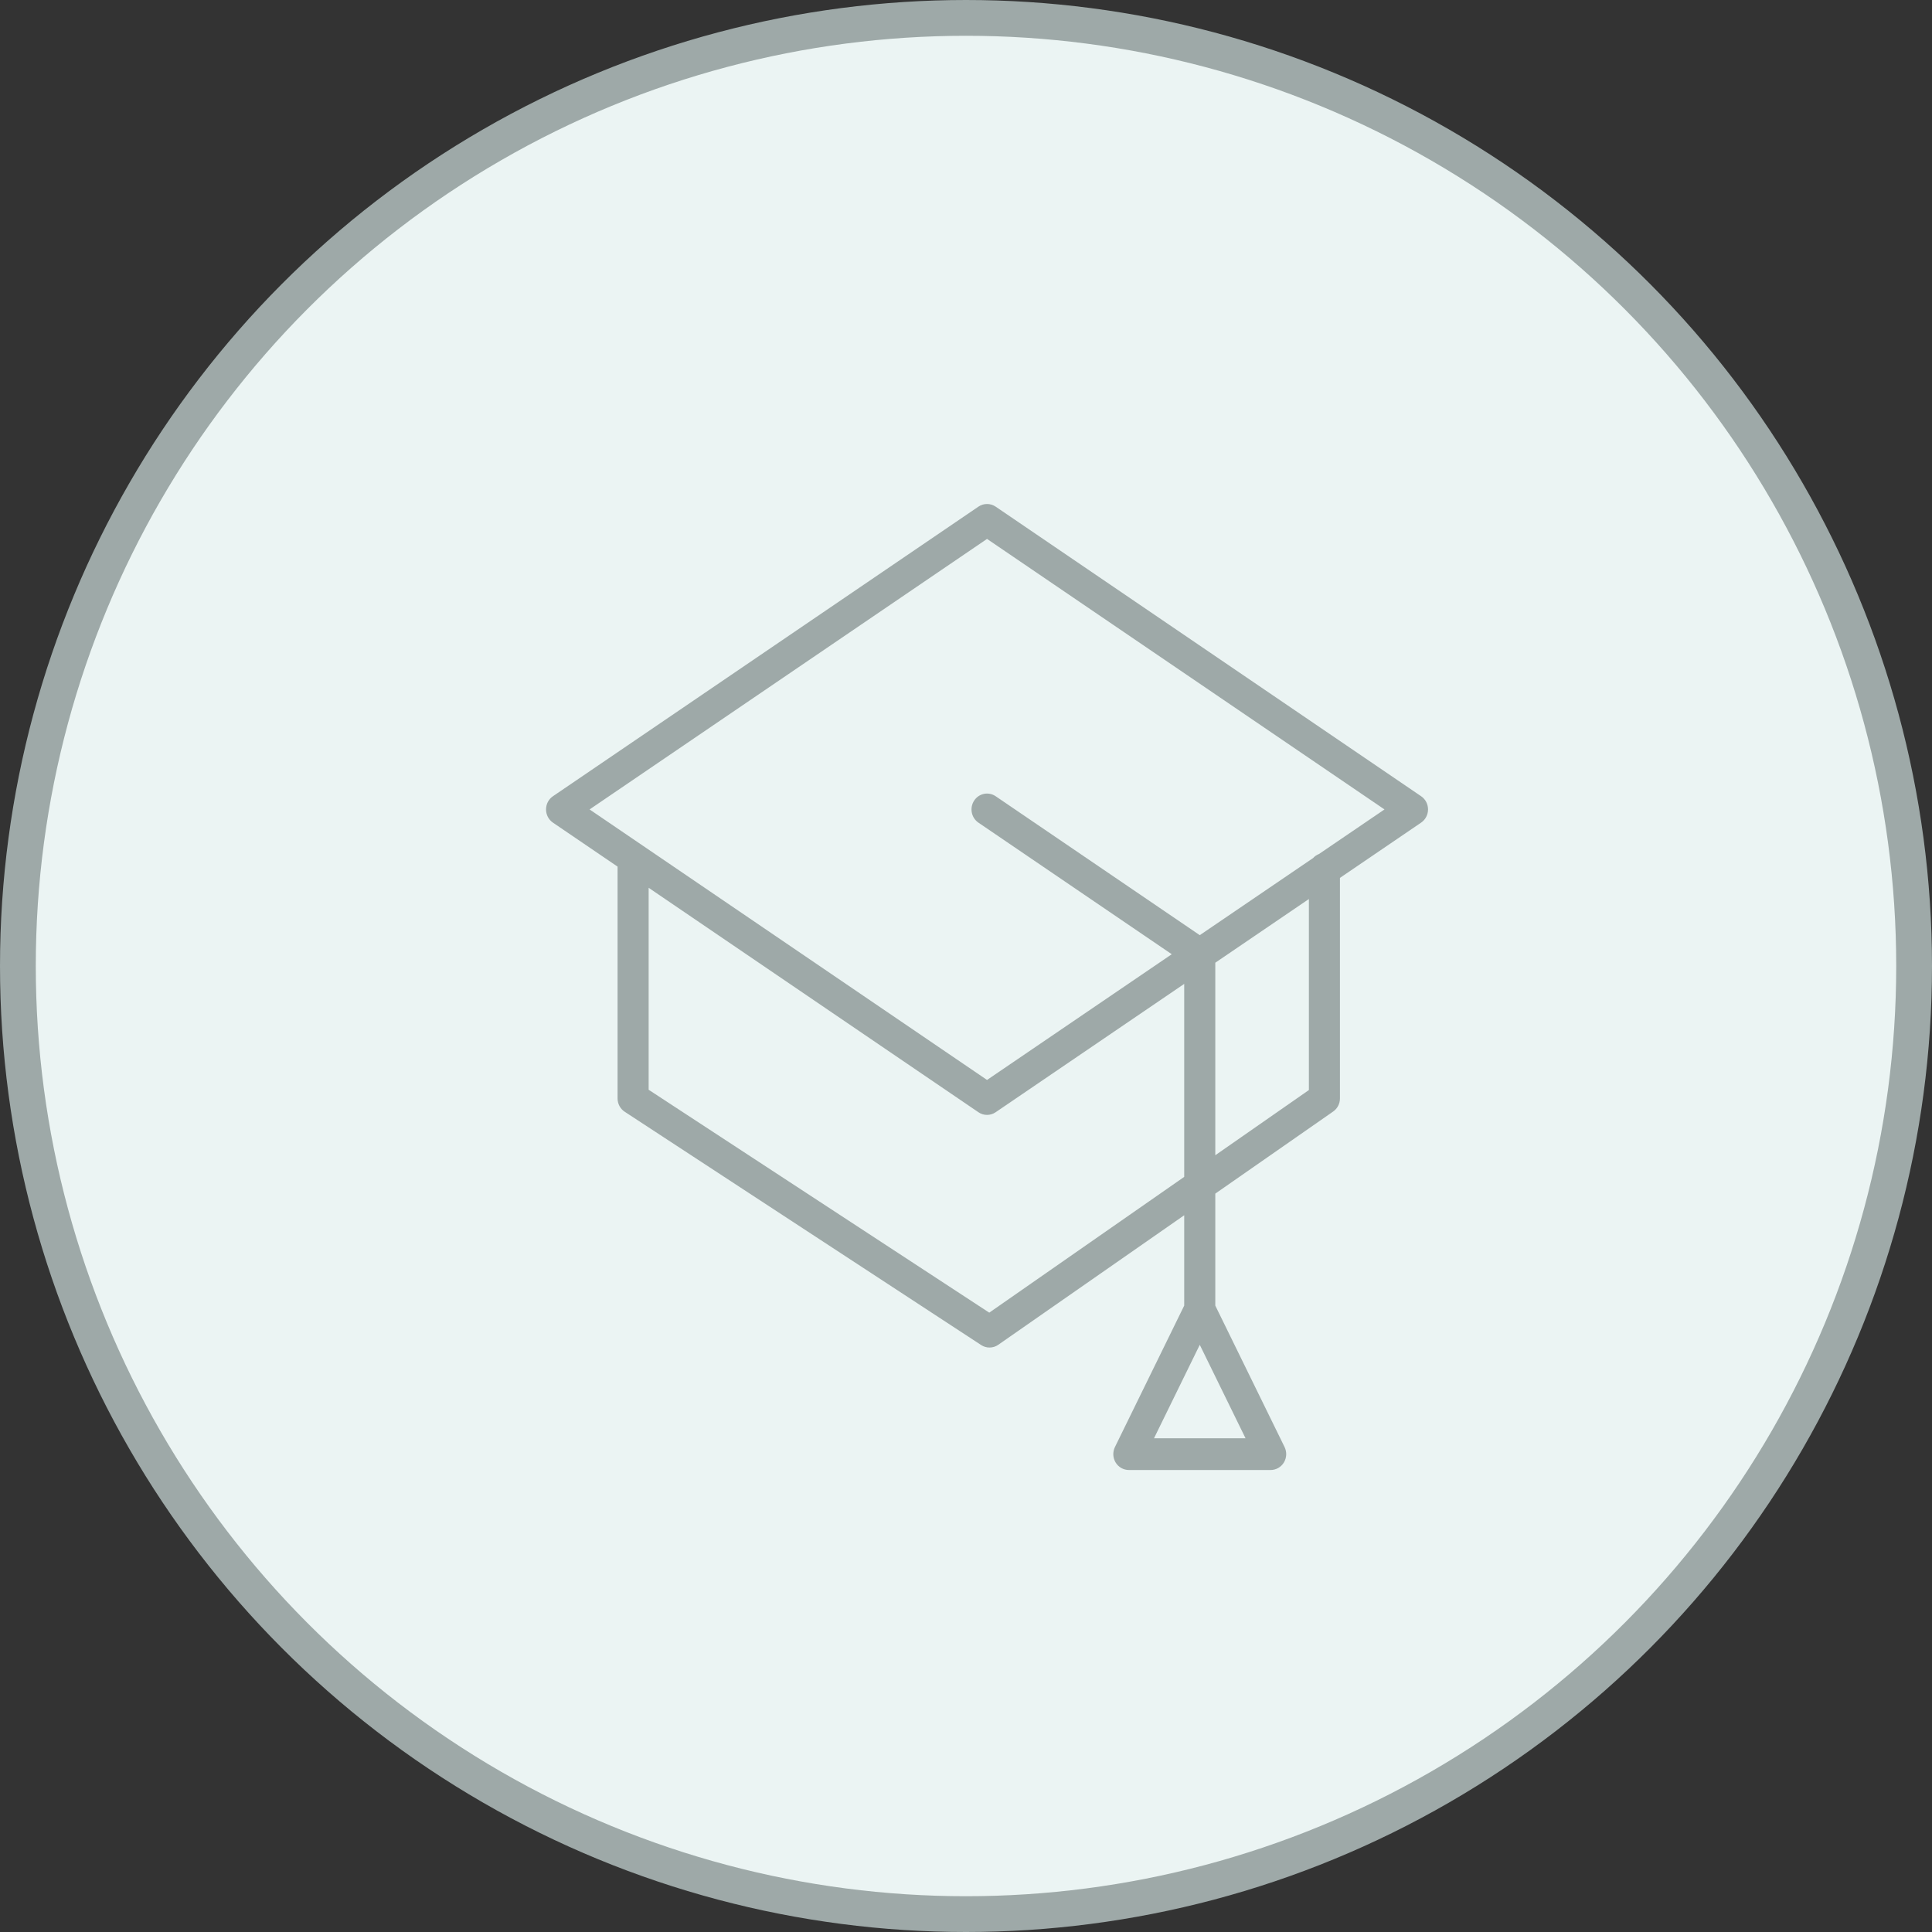
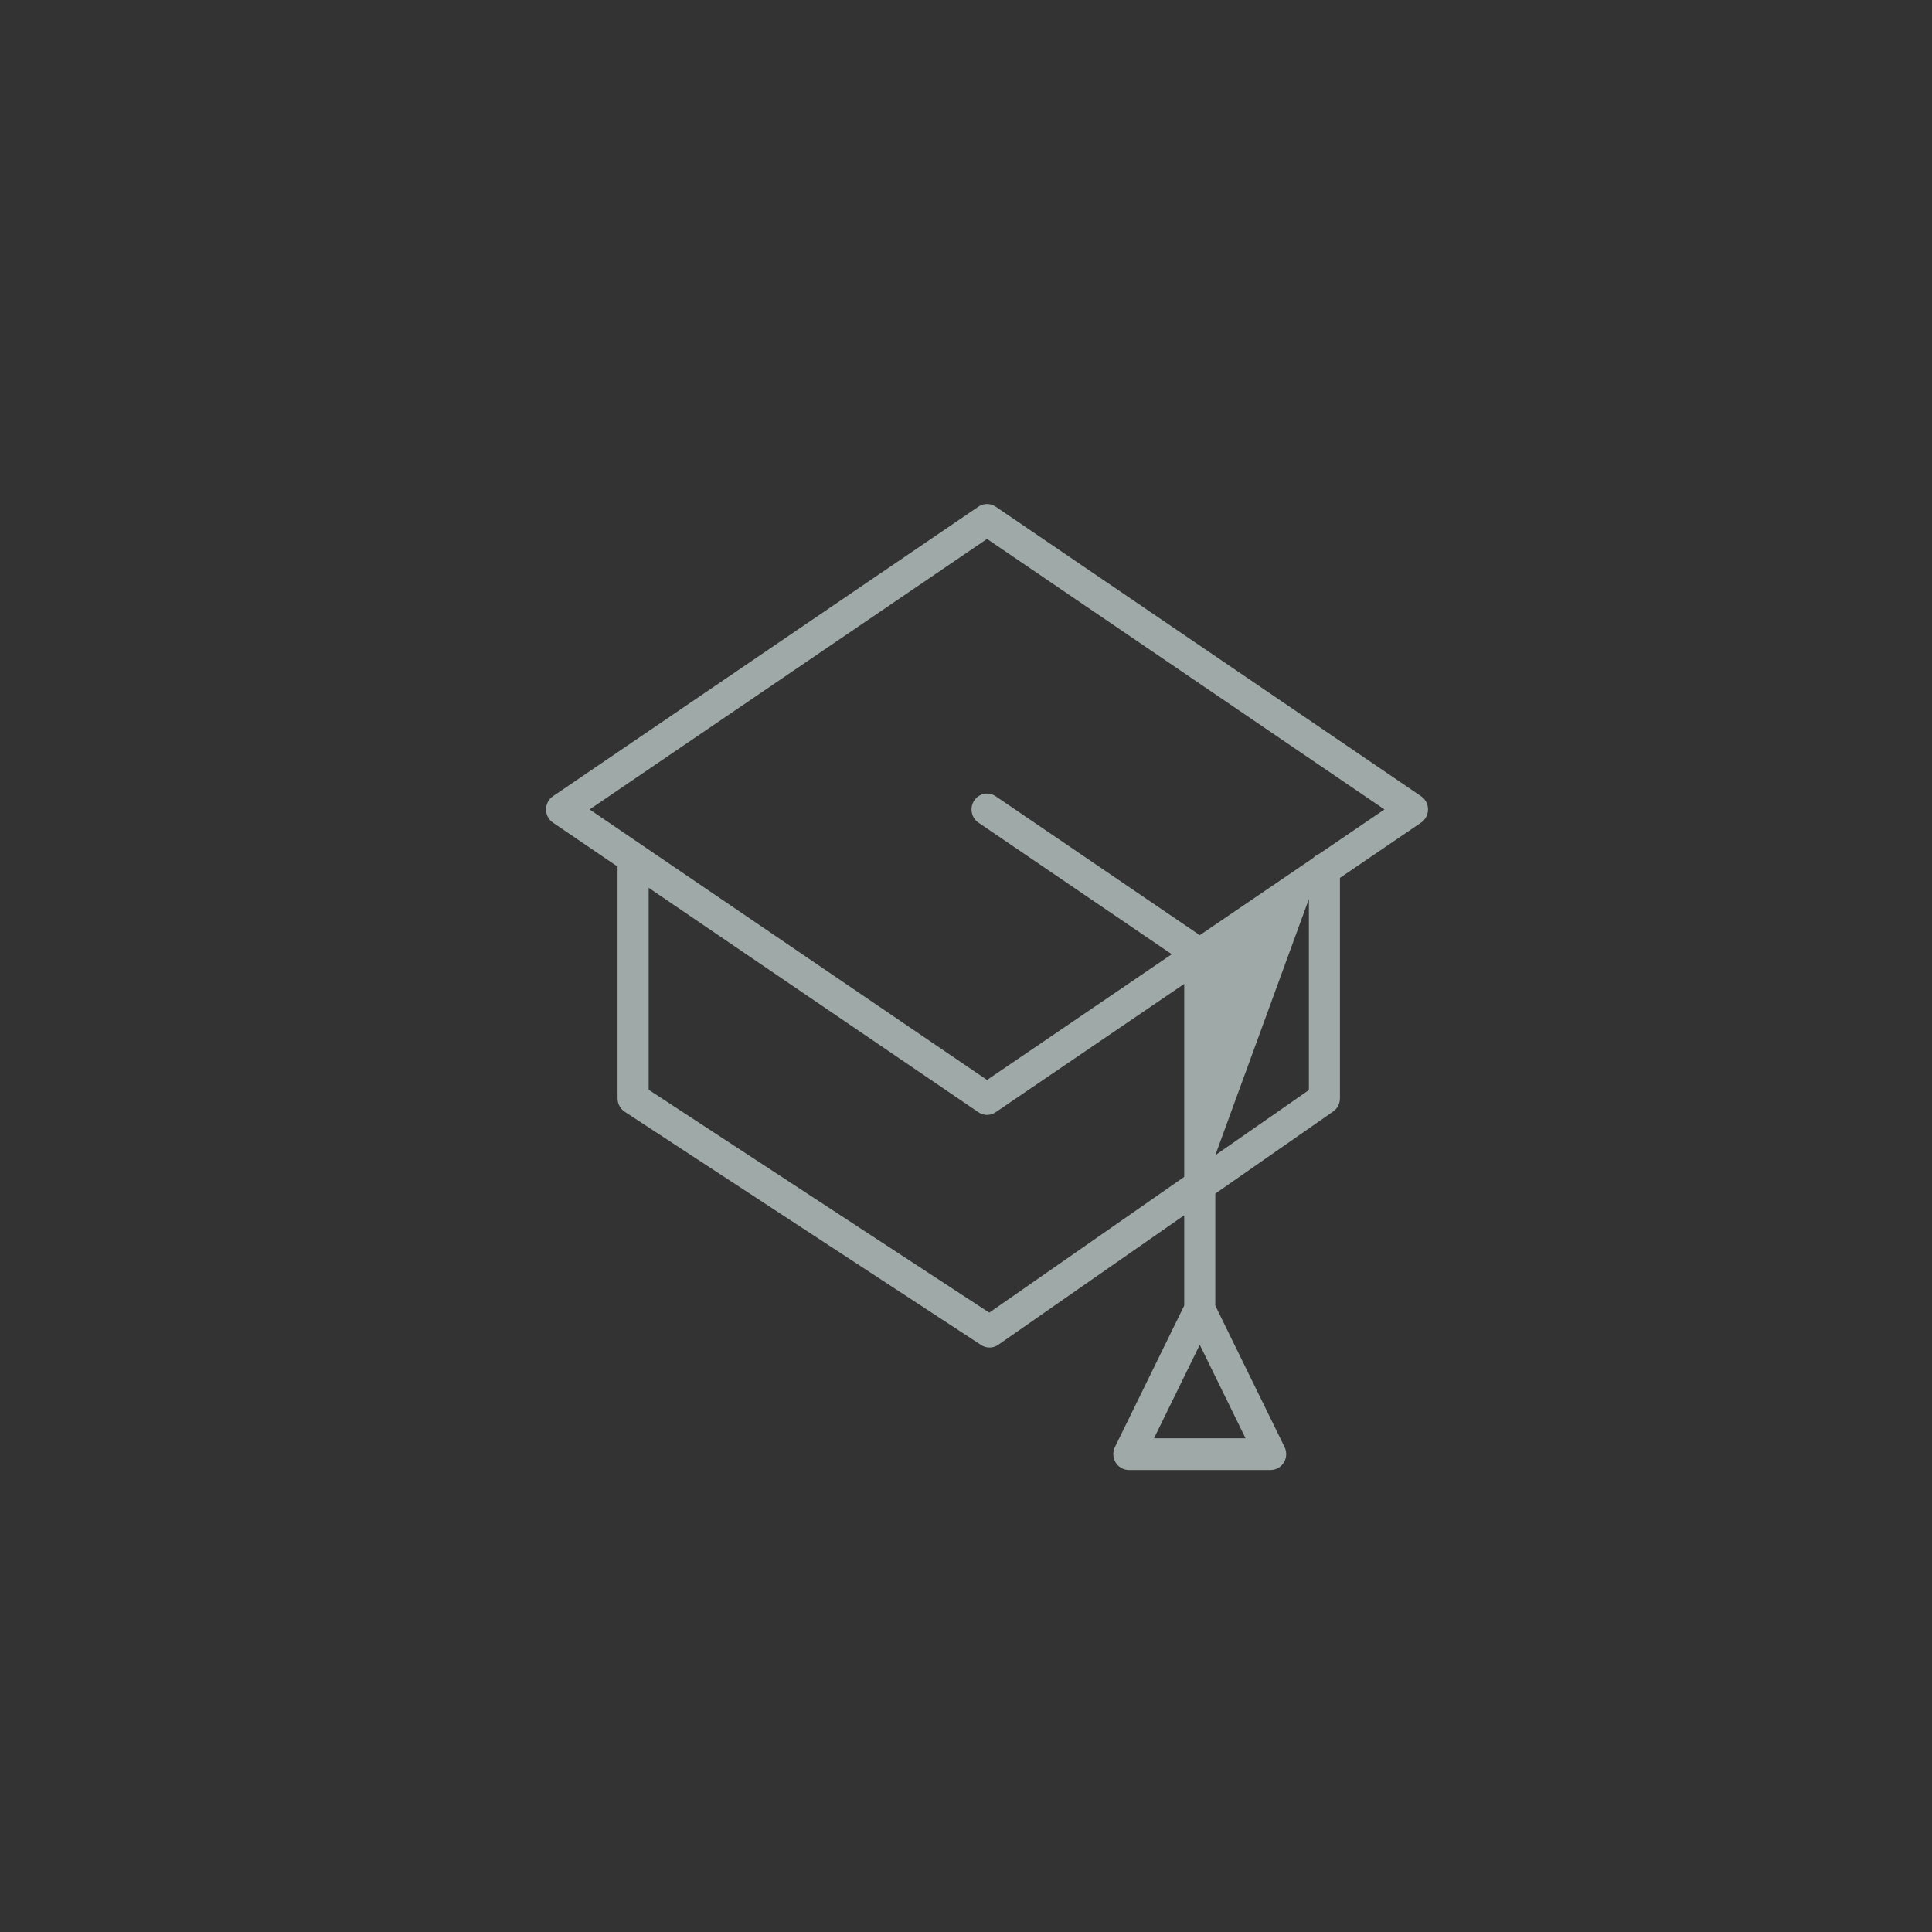
<svg xmlns="http://www.w3.org/2000/svg" width="54" height="54" viewBox="0 0 54 54" fill="none">
  <rect x="0" y="0" width="54" height="54" fill="#333333" stroke="none" />
-   <circle cx="27" cy="27" r="26.5" fill="#EBF4F3" stroke="#9EA9A8" />
-   <path d="M39.721 22.255L27.829 14.161C27.683 14.062 27.493 14.062 27.347 14.161L15.455 22.255C15.334 22.337 15.262 22.476 15.262 22.624C15.262 22.772 15.334 22.911 15.455 22.993L17.261 24.222V30.701C17.261 30.852 17.337 30.993 17.461 31.074L27.423 37.594C27.494 37.641 27.576 37.664 27.657 37.664C27.743 37.664 27.829 37.639 27.902 37.587L33.099 33.967V36.492L31.163 40.445C31.096 40.583 31.103 40.746 31.182 40.877C31.261 41.007 31.401 41.087 31.552 41.087H35.516C35.666 41.087 35.806 41.007 35.885 40.877C35.964 40.746 35.972 40.583 35.904 40.445L33.968 36.492V33.362L37.263 31.067C37.381 30.985 37.452 30.848 37.452 30.701V24.537L39.72 22.993C39.841 22.911 39.914 22.772 39.914 22.624C39.914 22.476 39.842 22.337 39.721 22.255ZM32.255 40.2L33.534 37.588L34.813 40.2H32.255ZM27.65 36.689L18.13 30.459V24.814L27.347 31.087C27.42 31.137 27.504 31.162 27.588 31.162C27.672 31.162 27.756 31.137 27.829 31.087L33.099 27.5V32.894L27.65 36.689ZM36.584 30.467L33.968 32.289V26.908L36.584 25.128V30.467ZM36.867 23.869C36.803 23.894 36.747 23.932 36.701 23.983L33.534 26.138L27.829 22.255C27.629 22.119 27.36 22.174 27.227 22.378C27.094 22.582 27.148 22.857 27.347 22.993L32.751 26.671L27.588 30.185L16.479 22.624L27.588 15.063L38.697 22.624L36.867 23.869Z" fill="#9EA9A8" />
+   <path d="M39.721 22.255L27.829 14.161C27.683 14.062 27.493 14.062 27.347 14.161L15.455 22.255C15.334 22.337 15.262 22.476 15.262 22.624C15.262 22.772 15.334 22.911 15.455 22.993L17.261 24.222V30.701C17.261 30.852 17.337 30.993 17.461 31.074L27.423 37.594C27.494 37.641 27.576 37.664 27.657 37.664C27.743 37.664 27.829 37.639 27.902 37.587L33.099 33.967V36.492L31.163 40.445C31.096 40.583 31.103 40.746 31.182 40.877C31.261 41.007 31.401 41.087 31.552 41.087H35.516C35.666 41.087 35.806 41.007 35.885 40.877C35.964 40.746 35.972 40.583 35.904 40.445L33.968 36.492V33.362L37.263 31.067C37.381 30.985 37.452 30.848 37.452 30.701V24.537L39.72 22.993C39.841 22.911 39.914 22.772 39.914 22.624C39.914 22.476 39.842 22.337 39.721 22.255ZM32.255 40.2L33.534 37.588L34.813 40.2H32.255ZM27.65 36.689L18.13 30.459V24.814L27.347 31.087C27.42 31.137 27.504 31.162 27.588 31.162C27.672 31.162 27.756 31.137 27.829 31.087L33.099 27.5V32.894L27.65 36.689ZM36.584 30.467L33.968 32.289L36.584 25.128V30.467ZM36.867 23.869C36.803 23.894 36.747 23.932 36.701 23.983L33.534 26.138L27.829 22.255C27.629 22.119 27.36 22.174 27.227 22.378C27.094 22.582 27.148 22.857 27.347 22.993L32.751 26.671L27.588 30.185L16.479 22.624L27.588 15.063L38.697 22.624L36.867 23.869Z" fill="#9EA9A8" />
</svg>